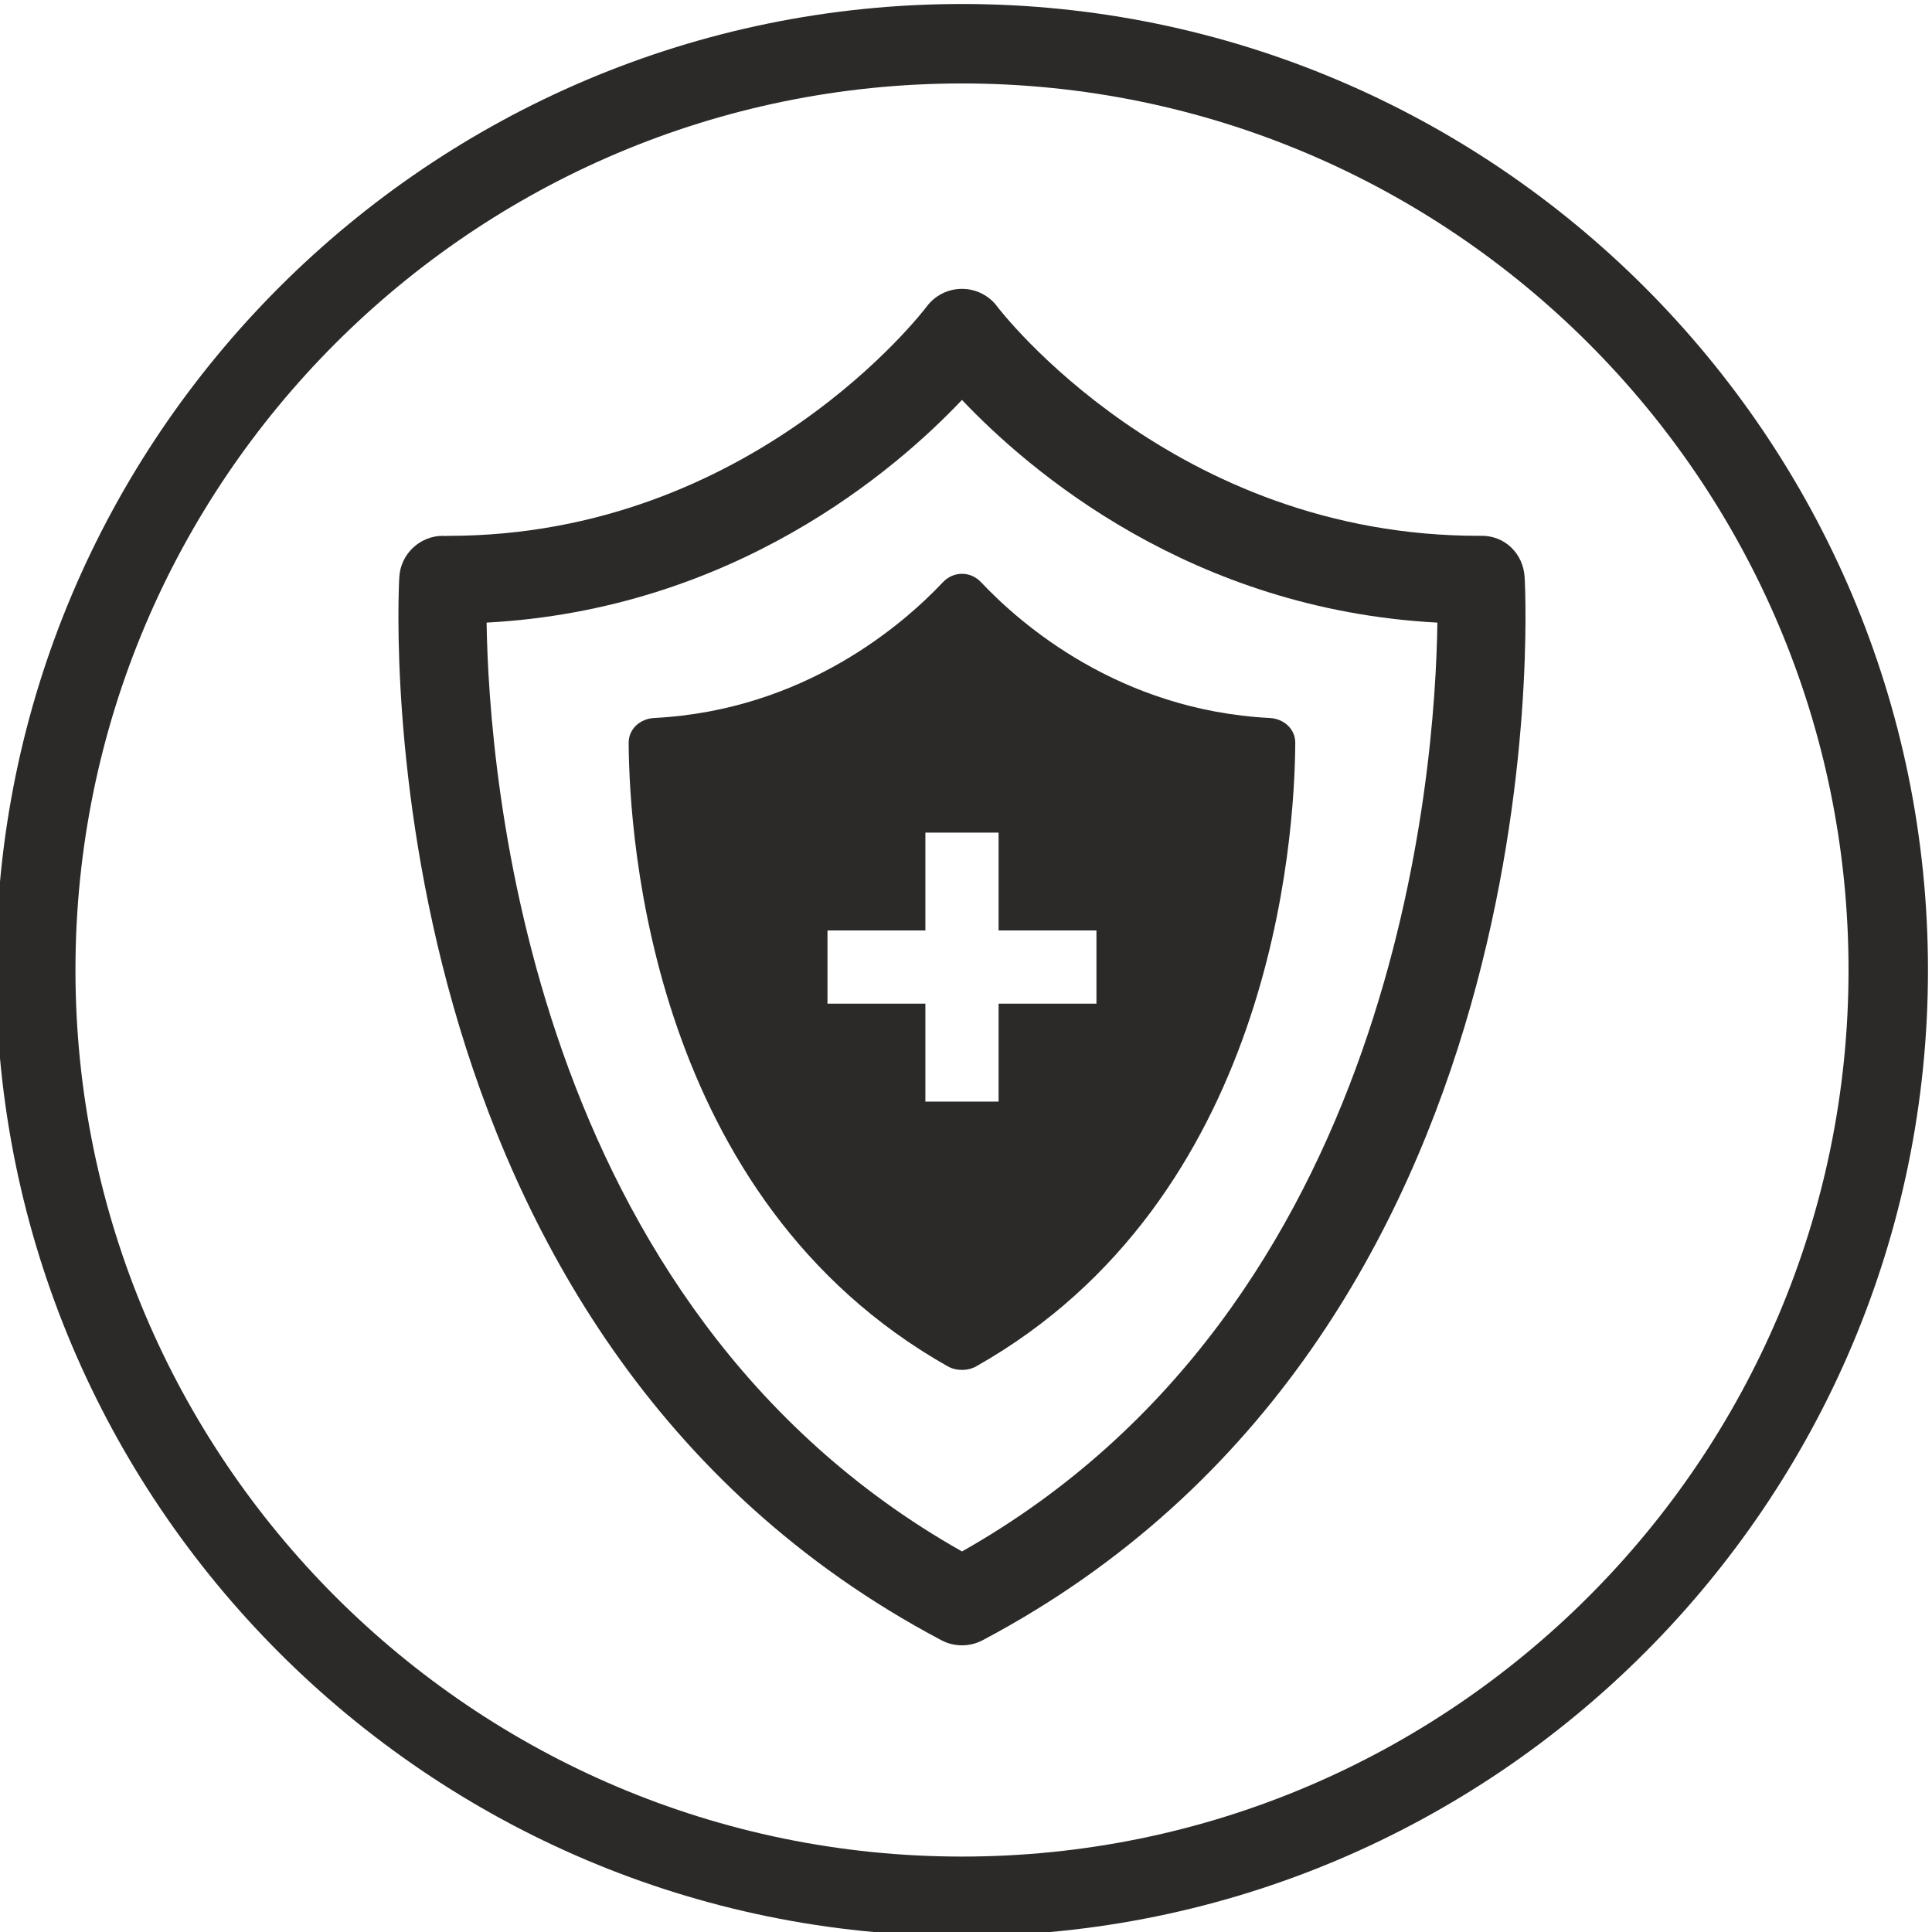
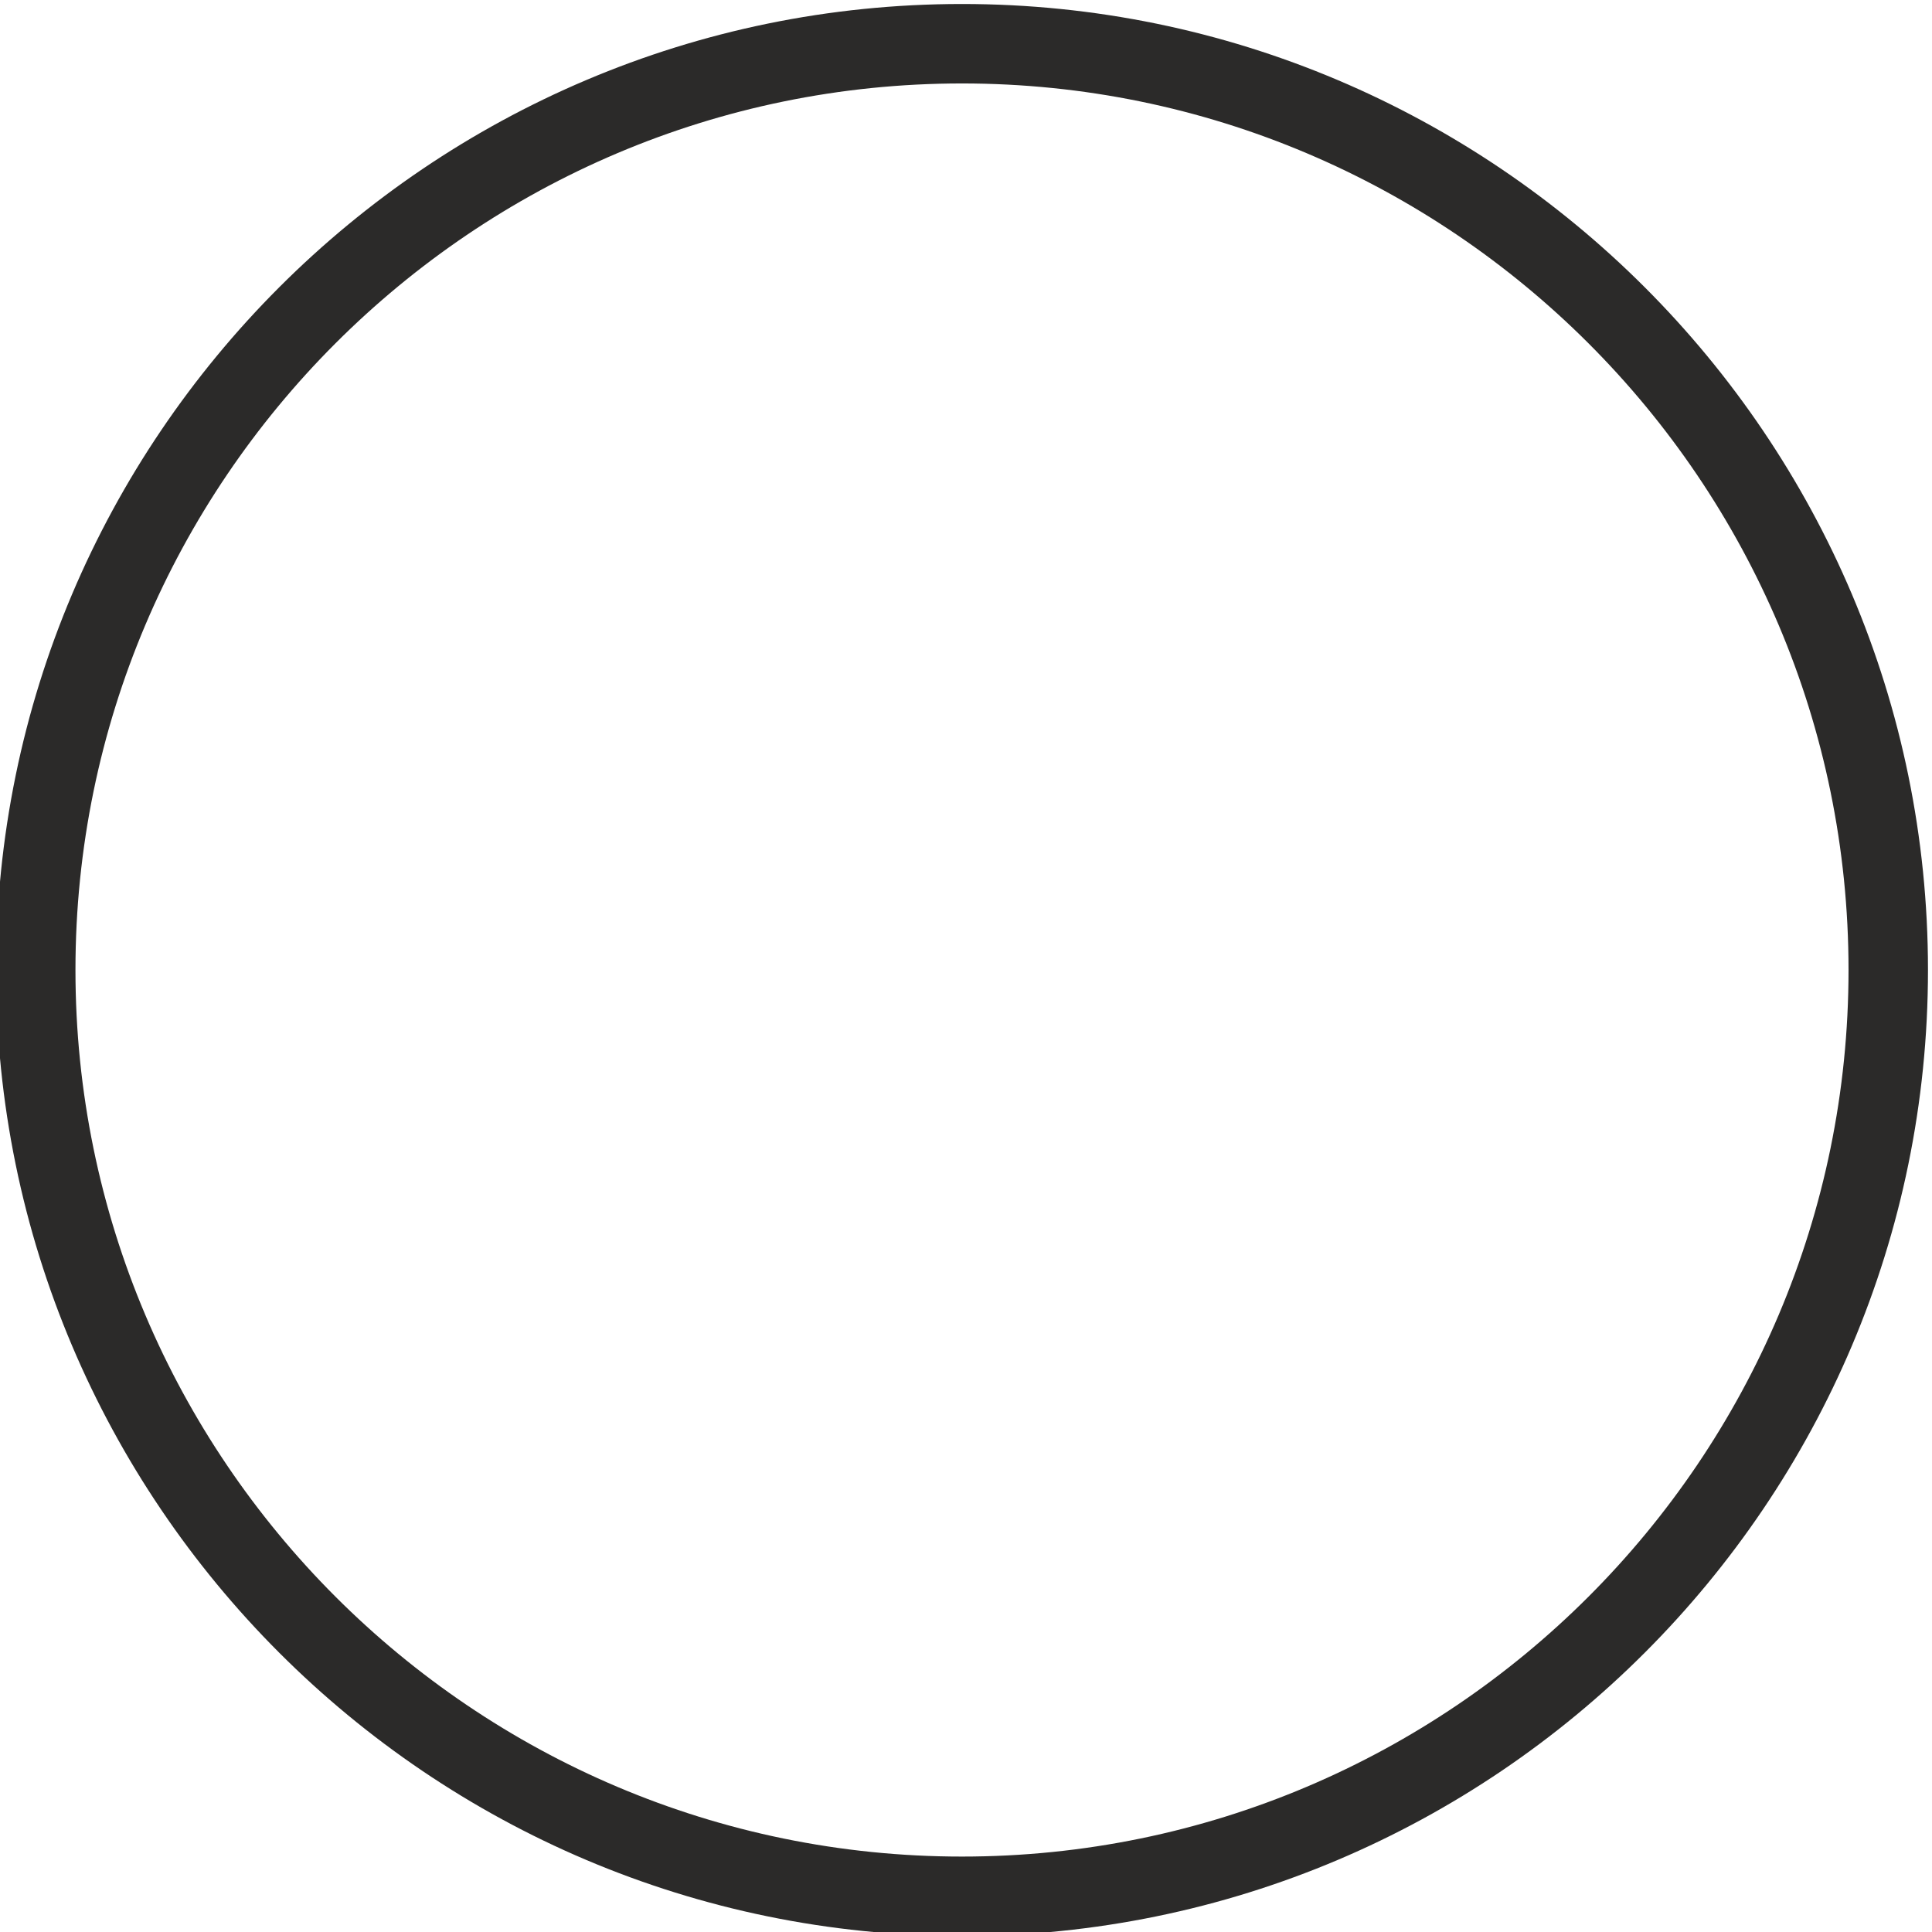
<svg xmlns="http://www.w3.org/2000/svg" xml:space="preserve" width="27.15mm" height="27.15mm" style="shape-rendering:geometricPrecision; text-rendering:geometricPrecision; image-rendering:optimizeQuality; fill-rule:evenodd; clip-rule:evenodd" viewBox="0 0 2715 2715">
  <defs>
    <style type="text/css">  .fil0 {fill:#2B2A29;fill-rule:nonzero}  </style>
  </defs>
  <g id="Слой_x0020_1">
    <g id="_82842128">
-       <path class="fil0" d="M1351.86 2609c-686.96,0 -1245.82,-558.87 -1245.82,-1245.91 0,-686.95 558.86,-1245.82 1245.82,-1245.82 686.96,0 1245.84,558.87 1245.84,1245.82 0,687.04 -558.88,1245.91 -1245.84,1245.91zm0 -2603.39c-748.52,0 -1357.48,608.97 -1357.48,1357.48 0,748.53 608.96,1357.56 1357.48,1357.56 748.52,0 1357.49,-609.03 1357.49,-1357.56 0,-748.51 -608.97,-1357.48 -1357.49,-1357.48z" />
-       <path class="fil0" d="M1351.86 2180.21c-609.25,-344.06 -664.84,-1093.07 -668.05,-1305.26 346.46,-18.56 573.47,-213.12 668.05,-312.95 94.58,99.83 321.52,294.46 668.06,312.95 -2.86,212.05 -57.54,960.64 -668.06,1305.26zm728.63 -1427.25c-431.91,1.34 -676.7,-318.91 -679.03,-322.09 -11.64,-15.73 -30.06,-24.94 -49.6,-24.94 -19.54,0 -37.96,9.21 -49.6,24.87 -2.4,3.25 -244.23,322.23 -672.36,322.23 -2.4,0.07 -5.33,0.42 -7.23,-0.07 -32.74,0 -59.8,25.57 -61.56,58.31 -2.4,43.29 -49.04,1065.2 761.93,1493.79 8.99,4.8 18.91,7.09 28.82,7.09 9.91,0 19.83,-2.29 28.82,-7.09 810.9,-428.59 764.26,-1450.5 761.86,-1493.79 -1.76,-32.88 -27.62,-59.23 -62.05,-58.31z" />
-       <path class="fil0" d="M1403.3 1170.04l0 137.52 137.51 0 0 102.86 -137.51 0 0 137.61 -102.87 0 0 -137.61 -137.58 0 0 -102.86 137.58 0 0 -137.52 102.87 0zm-78.32 -351.79c-55.17,58.53 -194.03,179.85 -405.55,190.71 -19.83,1.03 -36.13,15.28 -35.98,35.11 0.81,136.03 32.7,641.05 448.27,875.97 12.03,6.77 28.22,6.77 40.22,0 415.57,-234.92 447.46,-739.94 448.27,-875.97 0.14,-19.83 -16.16,-34.08 -35.98,-35.11 -211.53,-10.86 -350.38,-132.18 -405.52,-190.71 -14.96,-15.87 -38.81,-15.87 -53.73,0z" />
+       <path class="fil0" d="M1351.86 2609c-686.96,0 -1245.82,-558.87 -1245.82,-1245.91 0,-686.95 558.86,-1245.82 1245.82,-1245.82 686.96,0 1245.84,558.87 1245.84,1245.82 0,687.04 -558.88,1245.91 -1245.84,1245.91m0 -2603.39c-748.52,0 -1357.48,608.97 -1357.48,1357.48 0,748.53 608.96,1357.56 1357.48,1357.56 748.52,0 1357.49,-609.03 1357.49,-1357.56 0,-748.51 -608.97,-1357.48 -1357.49,-1357.48z" />
    </g>
  </g>
</svg>